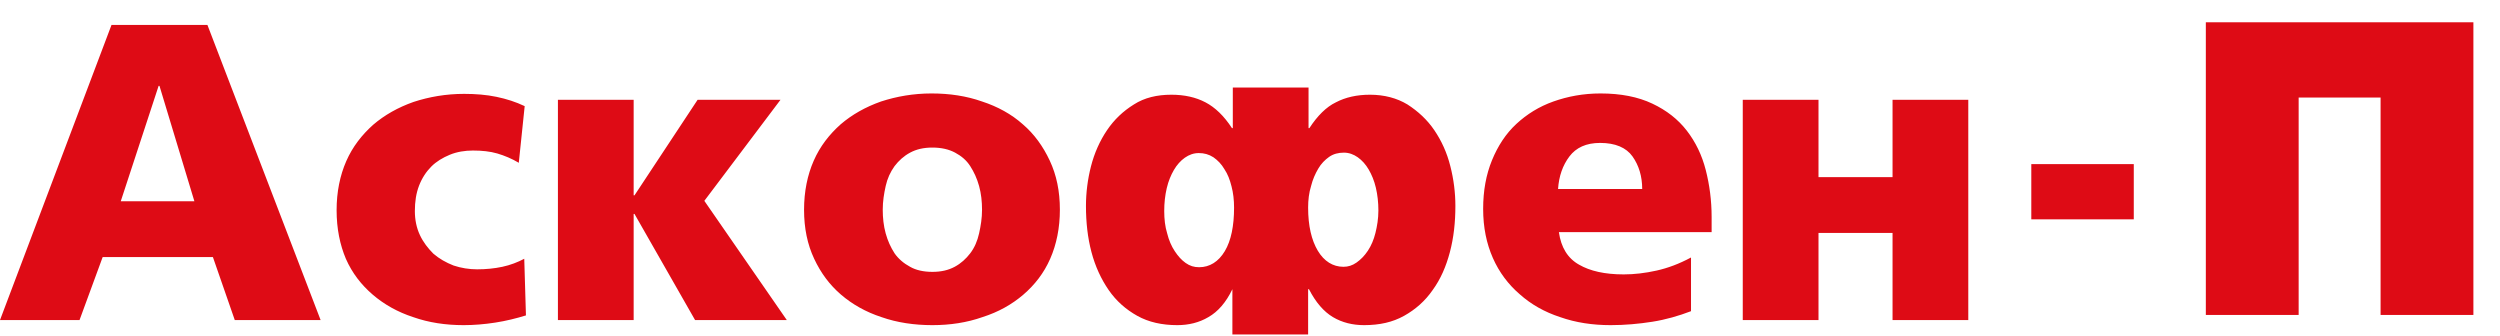
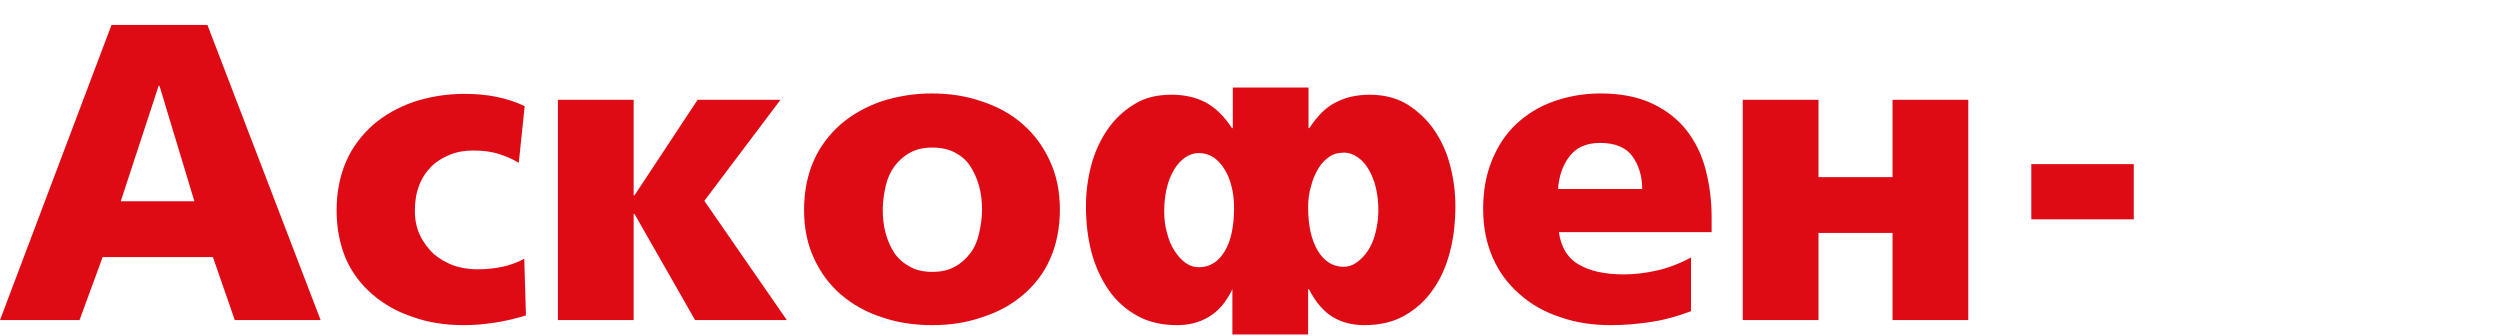
<svg xmlns="http://www.w3.org/2000/svg" width="268" height="36" viewBox="0 0 268 36" fill="none">
  <path fill-rule="evenodd" clip-rule="evenodd" d="M202.881 34.311V24.974H194.943V34.311H186.824V10.698H194.943V18.992H202.881V10.698H211V34.311H202.881ZM176.044 20.261C176.044 18.901 175.683 17.723 175.006 16.771C174.33 15.819 173.157 15.321 171.533 15.321C170.045 15.321 168.962 15.819 168.241 16.771C167.519 17.723 167.113 18.901 167.023 20.261H176.044ZM167.113 24.884C167.339 26.515 168.06 27.694 169.278 28.374C170.451 29.053 172.029 29.416 174.059 29.416C175.187 29.416 176.36 29.28 177.577 29.008C178.795 28.736 180.013 28.283 181.276 27.603V33.359C179.968 33.858 178.57 34.266 177.126 34.492C175.683 34.719 174.195 34.855 172.661 34.855C170.721 34.855 168.917 34.583 167.248 33.994C165.58 33.45 164.136 32.634 162.918 31.546C161.701 30.504 160.708 29.189 160.032 27.648C159.355 26.108 158.994 24.385 158.994 22.391C158.994 20.442 159.31 18.72 159.941 17.179C160.573 15.638 161.43 14.324 162.558 13.281C163.685 12.239 164.993 11.423 166.527 10.879C168.06 10.335 169.729 10.018 171.578 10.018C173.743 10.018 175.593 10.381 177.126 11.106C178.66 11.831 179.878 12.783 180.825 14.006C181.772 15.23 182.449 16.635 182.855 18.221C183.261 19.808 183.486 21.485 183.486 23.252V24.884H167.113ZM140.231 22.255C140.231 24.204 140.592 25.745 141.268 26.878C141.945 28.011 142.892 28.6 144.019 28.6C144.516 28.6 144.967 28.464 145.418 28.147C145.869 27.83 146.275 27.422 146.636 26.878C146.996 26.334 147.267 25.7 147.447 24.974C147.628 24.249 147.763 23.433 147.763 22.572C147.763 21.711 147.673 20.895 147.493 20.125C147.312 19.355 147.041 18.72 146.726 18.176C146.41 17.632 146.004 17.179 145.553 16.862C145.102 16.544 144.606 16.363 144.065 16.363C143.478 16.363 142.937 16.499 142.486 16.816C142.035 17.134 141.629 17.542 141.313 18.085C140.997 18.629 140.727 19.218 140.546 19.944C140.321 20.669 140.231 21.439 140.231 22.255ZM132.292 22.255C132.292 21.439 132.202 20.669 132.022 19.989C131.841 19.264 131.616 18.675 131.255 18.131C130.939 17.587 130.533 17.179 130.082 16.862C129.586 16.544 129.09 16.409 128.503 16.409C127.962 16.409 127.466 16.59 127.015 16.907C126.564 17.224 126.158 17.677 125.842 18.221C125.527 18.765 125.256 19.4 125.075 20.17C124.895 20.941 124.805 21.757 124.805 22.618C124.805 23.479 124.895 24.295 125.121 25.02C125.301 25.745 125.572 26.38 125.932 26.923C126.293 27.467 126.654 27.875 127.105 28.192C127.556 28.51 128.007 28.646 128.549 28.646C129.676 28.646 130.623 28.056 131.3 26.923C131.977 25.79 132.292 24.204 132.292 22.255ZM132.112 31.002C131.435 32.407 130.578 33.404 129.541 33.994C128.549 34.583 127.421 34.855 126.203 34.855C124.579 34.855 123.136 34.538 121.918 33.858C120.7 33.178 119.663 32.271 118.851 31.093C118.039 29.915 117.408 28.555 117.002 27.014C116.596 25.473 116.415 23.841 116.415 22.074C116.415 20.669 116.596 19.218 116.957 17.814C117.317 16.409 117.904 15.094 118.671 13.961C119.437 12.828 120.385 11.922 121.557 11.196C122.685 10.471 124.038 10.154 125.572 10.154C126.97 10.154 128.188 10.426 129.225 10.97C130.263 11.514 131.21 12.42 132.067 13.735H132.157V9.384H140.276V13.735H140.366C141.223 12.42 142.17 11.468 143.208 10.97C144.245 10.426 145.463 10.154 146.861 10.154C148.395 10.154 149.748 10.517 150.875 11.196C152.003 11.922 152.995 12.828 153.762 13.961C154.529 15.094 155.115 16.363 155.476 17.814C155.837 19.218 156.017 20.669 156.017 22.074C156.017 23.841 155.837 25.473 155.431 27.014C155.025 28.555 154.439 29.915 153.582 31.093C152.77 32.271 151.732 33.178 150.515 33.858C149.297 34.538 147.898 34.855 146.23 34.855C145.012 34.855 143.884 34.583 142.892 33.994C141.9 33.404 141.043 32.407 140.321 31.002H140.231V35.852H132.112V31.002ZM99.952 29.144C100.899 29.144 101.666 28.963 102.343 28.6C103.019 28.238 103.56 27.739 104.012 27.15C104.463 26.561 104.778 25.836 104.959 25.02C105.139 24.204 105.274 23.388 105.274 22.482C105.274 21.621 105.184 20.759 104.959 19.944C104.733 19.128 104.417 18.448 104.012 17.814C103.606 17.179 103.064 16.726 102.388 16.363C101.711 16.001 100.899 15.819 99.952 15.819C99.005 15.819 98.238 16.001 97.562 16.363C96.885 16.726 96.344 17.224 95.893 17.814C95.442 18.448 95.126 19.128 94.945 19.944C94.765 20.759 94.63 21.575 94.63 22.482C94.63 23.343 94.72 24.204 94.945 25.02C95.171 25.836 95.487 26.515 95.893 27.15C96.299 27.739 96.885 28.238 97.562 28.6C98.193 28.963 99.005 29.144 99.952 29.144ZM99.952 34.855C98.013 34.855 96.163 34.583 94.494 33.994C92.826 33.45 91.382 32.634 90.164 31.592C88.947 30.549 87.999 29.28 87.278 27.739C86.556 26.198 86.195 24.476 86.195 22.482C86.195 20.533 86.556 18.765 87.233 17.224C87.909 15.683 88.901 14.414 90.119 13.327C91.337 12.284 92.781 11.468 94.449 10.879C96.118 10.335 97.922 10.018 99.862 10.018C101.801 10.018 103.606 10.29 105.274 10.879C106.943 11.423 108.432 12.239 109.65 13.327C110.867 14.369 111.815 15.683 112.536 17.224C113.258 18.765 113.619 20.488 113.619 22.482C113.619 24.431 113.258 26.198 112.581 27.739C111.905 29.28 110.913 30.549 109.695 31.592C108.477 32.634 107.034 33.45 105.32 33.994C103.651 34.583 101.847 34.855 99.952 34.855ZM59.809 10.698H67.928V20.941H68.018L74.784 10.698H83.669L75.505 21.53L84.346 34.311H74.513L68.018 22.935H67.928V34.311H59.809V10.698ZM55.614 17.451C54.847 16.998 54.081 16.68 53.314 16.454C52.547 16.227 51.645 16.137 50.698 16.137C49.841 16.137 48.984 16.273 48.217 16.59C47.45 16.907 46.774 17.315 46.232 17.859C45.691 18.403 45.24 19.082 44.924 19.898C44.609 20.714 44.473 21.621 44.473 22.618C44.473 23.57 44.654 24.431 45.014 25.201C45.375 25.972 45.871 26.606 46.458 27.195C47.089 27.739 47.811 28.147 48.623 28.464C49.435 28.736 50.292 28.872 51.149 28.872C52.096 28.872 52.998 28.782 53.855 28.6C54.712 28.419 55.524 28.102 56.2 27.739L56.381 33.812C55.343 34.13 54.261 34.402 53.088 34.583C51.916 34.764 50.788 34.855 49.705 34.855C47.766 34.855 45.962 34.583 44.293 33.994C42.624 33.45 41.181 32.634 39.963 31.592C38.745 30.549 37.753 29.28 37.076 27.739C36.445 26.244 36.084 24.521 36.084 22.527C36.084 20.578 36.445 18.811 37.121 17.27C37.798 15.729 38.79 14.46 40.008 13.372C41.226 12.329 42.669 11.514 44.338 10.925C46.007 10.381 47.811 10.063 49.751 10.063C50.968 10.063 52.141 10.154 53.224 10.381C54.306 10.607 55.298 10.925 56.246 11.378L55.614 17.451ZM17.095 9.202H17.005L12.945 21.575H20.838L17.095 9.202ZM11.953 2.676H22.237L34.37 34.311H25.168L22.823 27.558H11.006L8.525 34.311H0L11.953 2.676Z" fill="#DE0B15" />
  <path d="M217.756 23.513V17.593H228.741V23.513H217.756Z" fill="#DE0B15" />
-   <path d="M236.465 33.762V2.389H265.148V33.762H255.199V10.456H246.415V33.762H236.465Z" fill="#DE0B15" />
</svg>